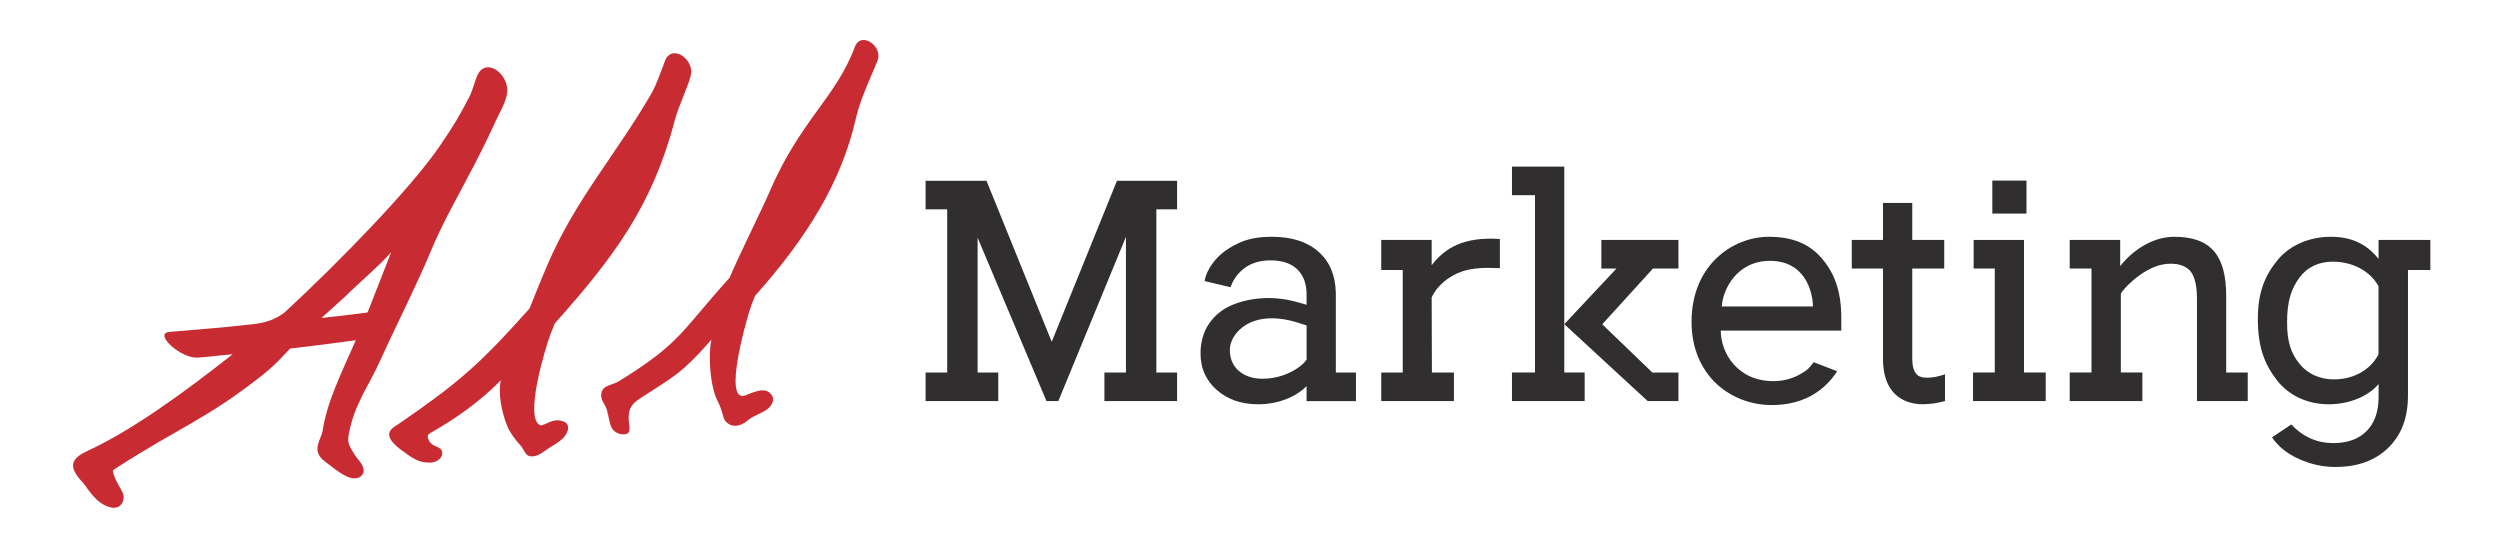
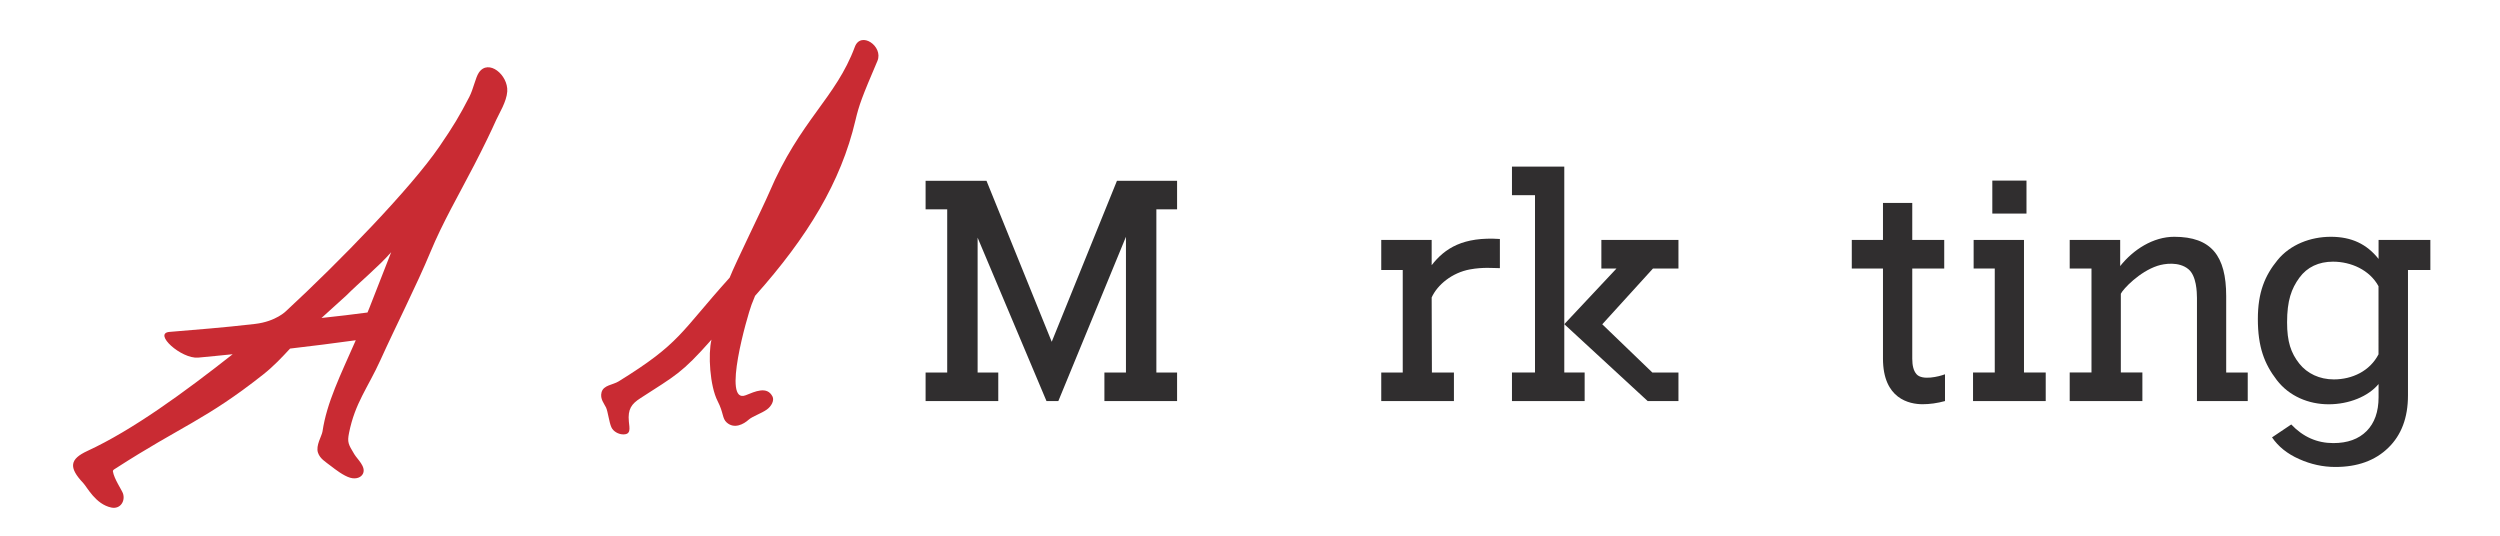
<svg xmlns="http://www.w3.org/2000/svg" version="1.1" id="레이어_1" x="0px" y="0px" viewBox="0 0 420 90" style="enable-background:new 0 0 420 90;" xml:space="preserve">
  <style type="text/css">
	.st0{fill:#C92B33;}
	.st1{fill:#302E2F;}
</style>
  <g>
    <path class="st0" d="M136.97,19.44" />
    <path class="st0" d="M63.91,60.5c2.54-5.62,6.12-12.66,8.39-18.13c2.08-5.02,4.71-9.51,7.37-14.65c1.61-3.1,2.92-5.84,3.7-7.59   c0.47-1.05,1.74-3.04,1.85-4.77c0.17-2.77-3.17-5.53-4.77-3.16c-0.57,0.84-0.92,2.77-1.61,4.09c-1.65,3.19-2.64,4.85-5,8.3   C69.03,31.63,57,43.99,48.09,52.23c0,0-1.7,1.78-5.25,2.19c-5.7,0.66-9.71,0.94-14.37,1.34c-2.81,0.24,1.98,4.56,4.81,4.32   c1.94-0.16,3.87-0.39,5.81-0.57c-8.23,6.47-16.78,12.72-24.41,16.25c-2.94,1.36-3.21,2.74-0.69,5.4c0.67,0.71,2.07,3.56,4.72,4.11   c1.53,0.31,2.39-1.13,1.94-2.4c-0.18-0.52-1.5-2.46-1.68-3.67c-0.04-0.26,0.32-0.41,0.45-0.5c11.2-7.22,15.14-8.16,24.79-15.78   c1.75-1.38,3.2-2.93,4.52-4.36c3.69-0.42,7.36-0.9,11.04-1.4c-2.58,5.88-4.87,10.45-5.59,15.32c-0.11,0.76-1.17,2.37-0.76,3.57   c0.34,1.01,1.2,1.49,2.21,2.27c0.66,0.51,2.08,1.62,3.2,1.94c0.99,0.29,1.87-0.05,2.16-0.71c0.51-1.16-0.94-2.37-1.47-3.25   c-1-1.66-1.2-1.99-0.88-3.58C59.65,67.68,61.79,65.17,63.91,60.5z M54.01,53.42l4.14-3.75c2.33-2.33,5.4-4.83,7.57-7.3   c-0.02,0.04-1.96,5.05-3.66,9.35c-0.1,0.26-0.21,0.52-0.32,0.78C59.35,52.82,56.75,53.13,54.01,53.42z" />
    <path class="st0" d="M143.61,7.88c-3.19,8.6-9.17,12.26-14.4,24.51c-1.02,2.39-5.68,11.84-6.63,14.26   c-8.41,9.33-8.2,10.95-18.63,17.41c-0.99,0.62-2.57,0.62-2.89,1.85c-0.29,1.11,0.45,1.9,0.76,2.56c0.31,0.67,0.51,2.46,0.89,3.3   c0.32,0.72,1.16,1.15,1.84,1.2c1.52,0.1,1.21-0.99,1.1-2.14c-0.2-2.09,0.44-2.97,1.93-3.93c5.94-3.85,6.91-4.14,11.95-9.84   c-0.59,2.39-0.28,7.77,1.03,10.32c1.04,2.02,0.74,2.89,1.53,3.6c1.28,1.14,2.85,0.28,3.68-0.47c0.6-0.55,2.16-1.06,3.06-1.71   c0.76-0.54,1.29-1.52,0.95-2.19c-0.92-1.8-2.94-0.83-4.5-0.21c-4.04,1.59,0.28-13.35,0.98-15.22c0.24-0.64,0.34-0.84,0.59-1.48   c8.83-9.9,14.43-19.12,16.86-29.47c0.62-2.62,1.09-3.89,3.7-10C148.44,7.78,144.62,5.15,143.61,7.88z" />
-     <path class="st0" d="M94.6,70.78c-1.51-0.51-2.19,0.21-3.69,0.71c-3.09-0.82,0.87-13.48,1.53-15.24c0.24-0.64,0.51-1.27,0.76-1.91   c10.06-11.28,16.41-19.83,20.19-34.21c0.63-2.4,2.52-6.32,2.71-7.69c0.38-2.62-3.24-5.04-4.36-2.27c-0.47,1.17-1.33,3.83-2.29,5.51   c-5.81,10.1-12.77,17.79-17.53,28.92c-1.02,2.39-2,4.8-2.96,7.23c-8.62,9.64-12,12.51-22,19.4c-0.58,0.4-1.73,0.9-1.56,1.99   c0.13,0.86,1.26,1.81,1.85,2.25c2.13,1.57,2.99,2.24,4.9,2.25c1.52,0.01,2.29-1.01,2.13-1.82c-0.19-0.98-1.66-0.74-2.2-1.87   c-0.26-0.55-0.43-0.92,0.24-1.3c4.23-2.38,8.37-5.32,11.83-8.85c-0.49,1.99,0.04,5.13,1.06,7.69c0.44,1.12,1.51,2.5,2.16,3.17   c0.74,0.77,0.8,1.83,1.77,1.92c1.09,0.11,1.79-0.5,2.9-1.26c1.11-0.75,1.86-1.05,2.62-1.87C95.55,72.58,95.87,71.21,94.6,70.78z" />
-     <path class="st1" d="M224.41,49.11c-0.07-2.91-1.05-5.19-2.92-6.84c-1.88-1.66-4.48-2.49-7.79-2.49c-2.09,0-4.05,0.27-5.89,1.19   c-1.71,0.86-2.99,1.82-4.01,3.16c-0.76,1-1.24,2.03-1.43,3.09l4.35,1.03c0.66-1.83,2.48-4.51,6.69-4.51c2,0,3.52,0.51,4.55,1.53   c1.03,1.02,1.54,2.39,1.54,4.11v1.82c0,0-1.97-0.6-3.19-0.83c-4.91-0.91-9.26,0.43-11.26,1.98c-2.23,1.72-3.36,4.06-3.36,7.06   c0,2.46,0.91,4.5,2.72,6.1c1.82,1.6,4.14,2.41,6.98,2.41c3.38,0,6.4-1.29,8.11-3.05v2.52h8.3v-4.8h-3.38V49.11z M212.11,63.63   c-1.61,0-2.93-0.43-3.96-1.3c-1.03-0.87-1.54-2.07-1.54-3.62c0-2.52,3.46-7.1,11.7-4.42l1.2,0.39l0,5.73   C218.6,61.78,215.66,63.63,212.11,63.63z" />
    <path class="st1" d="M240.52,44.55v-4.24l-8.47,0v5.05h3.61v17.22h-3.61v4.8h12.21v-4.8h-3.7l-0.04-12.61   c0.97-2.13,3.41-4.15,6.43-4.71c2.25-0.41,3.93-0.21,5.03-0.21v-4.9C245.84,39.74,242.75,41.68,240.52,44.55z" />
    <polygon class="st1" points="269.03,40.31 269.03,45.11 271.57,45.11 262.8,54.46 276.81,67.38 276.88,67.38 281.98,67.38    281.98,62.58 277.59,62.58 269.18,54.48 277.7,45.11 281.98,45.11 281.98,40.31  " />
    <polygon class="st1" points="262.8,27.99 254.01,27.99 254.01,32.79 257.88,32.79 257.88,62.58 254.01,62.58 254.01,67.38    266.22,67.38 266.22,62.58 262.8,62.58  " />
-     <path class="st1" d="M297.18,39.78c-6.13,0-13,4.8-13,14.28c0,8.98,6.54,13.99,13.49,13.99c4.82,0,8.57-1.98,10.98-5.68l-3.95-1.52   c-0.9,1.17-1.01,1.28-2.22,1.99c-1.2,0.71-2.8,1.19-4.54,1.19c-6.06,0-8.85-4.75-8.85-8.49h20.25v-2.05   c0-4.59-1.14-7.55-3.21-10.01S301.22,39.78,297.18,39.78z M304.56,51.49h-15.3c0.16-2.83,2.51-7.67,8.1-7.67   c5.67,0,7.06,4.8,7.2,7.3V51.49z" />
    <path class="st1" d="M321.98,62.87c-0.5-0.56-0.72-1.44-0.72-2.6V45.11h5.37v-4.8h-5.37v-6.22h-4.92v6.22h-5.24v4.8h5.24v15.14   c0,6.77,4.45,7.66,6.65,7.66c1.22,0,2.48-0.18,3.77-0.53v-4.5C325.73,63.27,322.94,63.96,321.98,62.87z" />
    <polygon class="st1" points="340.03,40.31 331.57,40.31 331.57,45.11 335.12,45.11 335.12,62.58 331.47,62.58 331.47,67.38    343.68,67.38 343.68,62.58 340.03,62.58  " />
    <rect x="334.71" y="30.34" class="st1" width="5.74" height="5.54" />
    <path class="st1" d="M374,49.74c0-6.74-2.49-9.96-8.73-9.96c-3.54,0-6.88,2.15-9.08,4.92v-4.39l-8.48,0v4.8h3.66v17.47h-3.66v4.8   h12.21v-4.8h-3.62V49.35c0.39-0.81,3.12-3.7,6.15-4.69c1.15-0.38,3.62-0.75,5.2,0.56c1.37,1.13,1.43,3.86,1.44,4.82v17.34h8.53   v-4.8H374V49.74z" />
    <polygon class="st1" points="187.65,30.37 176.69,57.42 165.73,30.37 155.5,30.37 155.5,35.17 159.13,35.17 159.13,62.58    155.5,62.58 155.5,67.38 167.71,67.38 167.71,62.58 164.24,62.58 164.24,39.93 175.81,67.38 177.8,67.38 189.16,39.78    189.16,62.58 185.54,62.58 185.54,67.38 197.75,67.38 197.75,62.58 194.27,62.58 194.27,35.17 197.75,35.17 197.75,30.37  " />
    <path class="st1" d="M408.3,40.31l-8.7,0v3.19c-1.97-2.48-4.51-3.72-8.02-3.72c-3.42,0-6.81,1.3-8.95,3.91   c-2.13,2.6-3.31,5.42-3.31,9.91c0,4.68,1.09,7.53,3.18,10.25c2.08,2.71,5.34,4.07,8.71,4.07c3.4,0,6.64-1.3,8.39-3.4v2.21   c0,2.44-0.67,4.34-2.01,5.69c-1.34,1.35-3.2,2.02-5.6,2.02c-2.73,0-5.08-1.04-7.06-3.13l-3.23,2.17c1.05,1.54,2.56,2.76,4.55,3.64   c1.98,0.89,4.01,1.33,6.09,1.33c3.72,0,6.68-1.07,8.89-3.22c2.21-2.14,3.31-5.08,3.31-8.8V45.36h3.76V40.31z M399.6,59.51   c-1.45,2.82-4.42,4.23-7.52,4.23c-2.39,0-4.47-0.98-5.8-2.66c-1.41-1.79-2.05-3.68-2.05-6.92c0-3.65,0.72-5.66,2.07-7.51   c1.3-1.78,3.25-2.69,5.64-2.69c3.01,0,6.15,1.37,7.65,4.12V59.51z" />
  </g>
</svg>